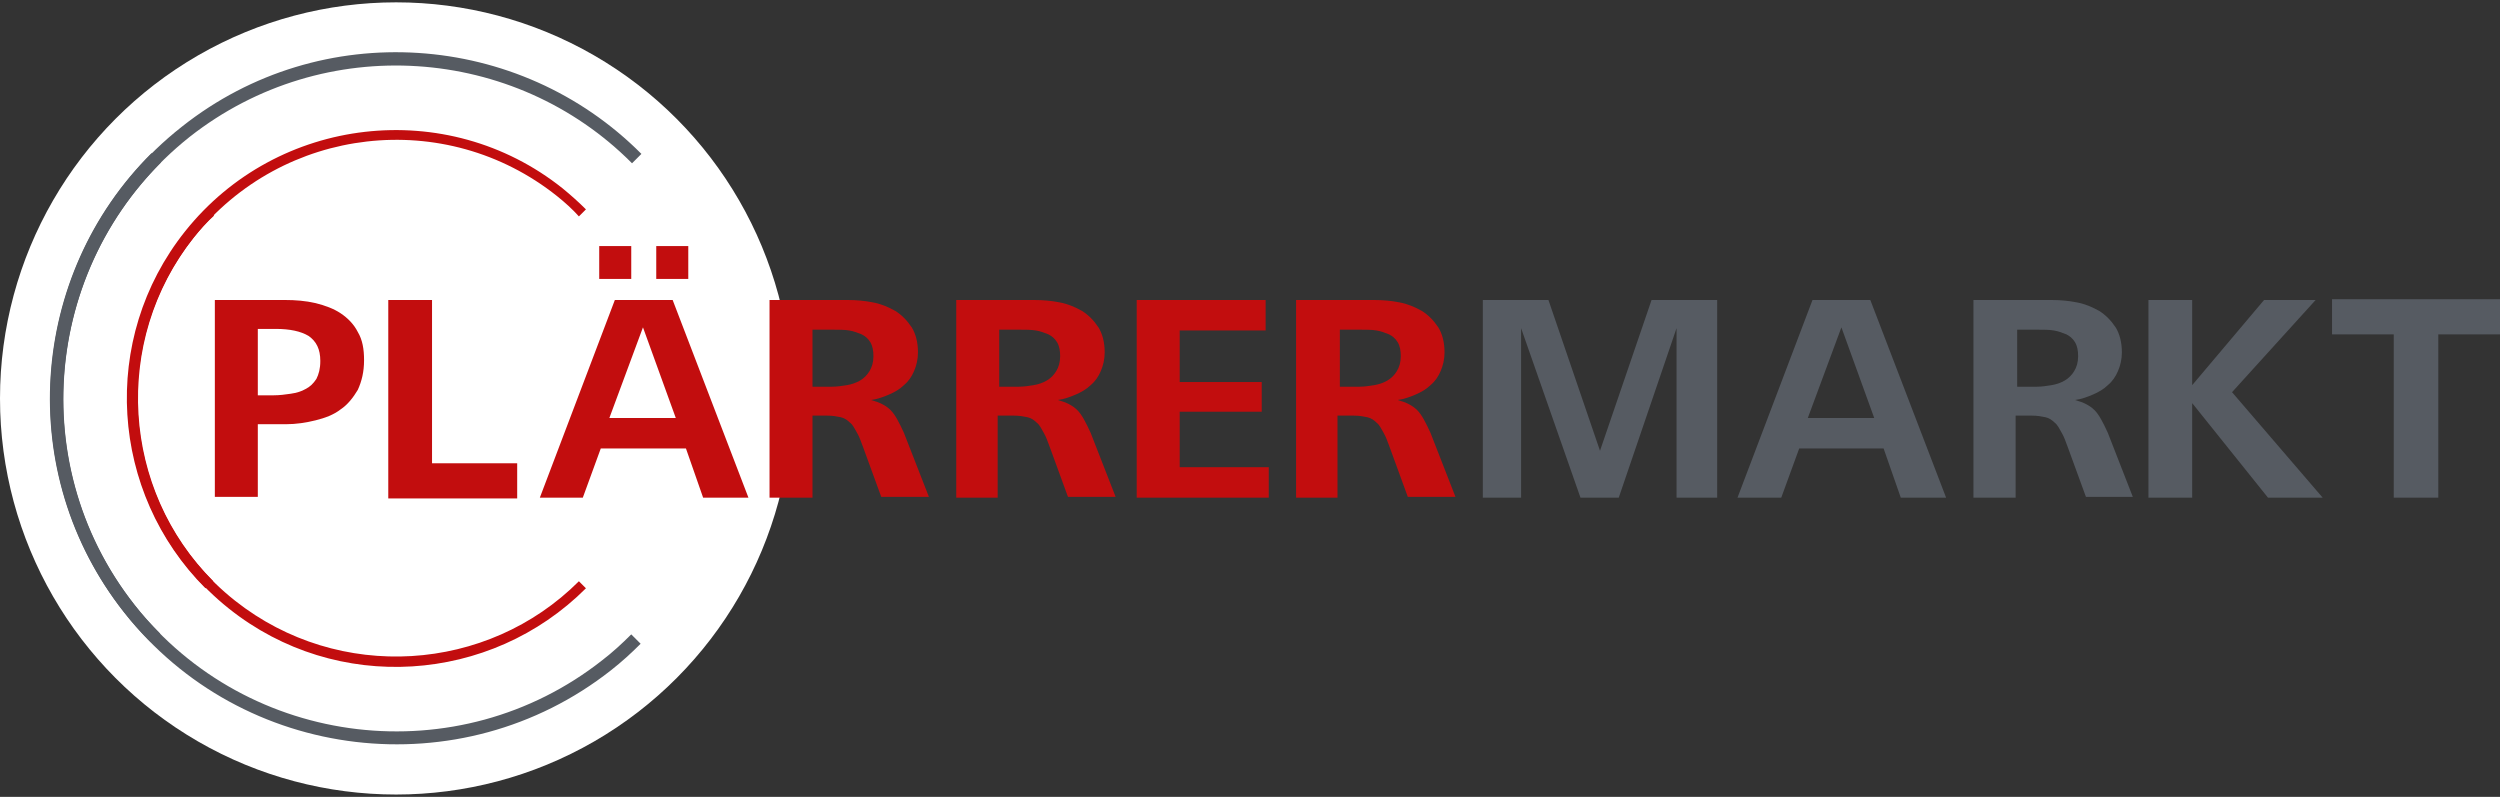
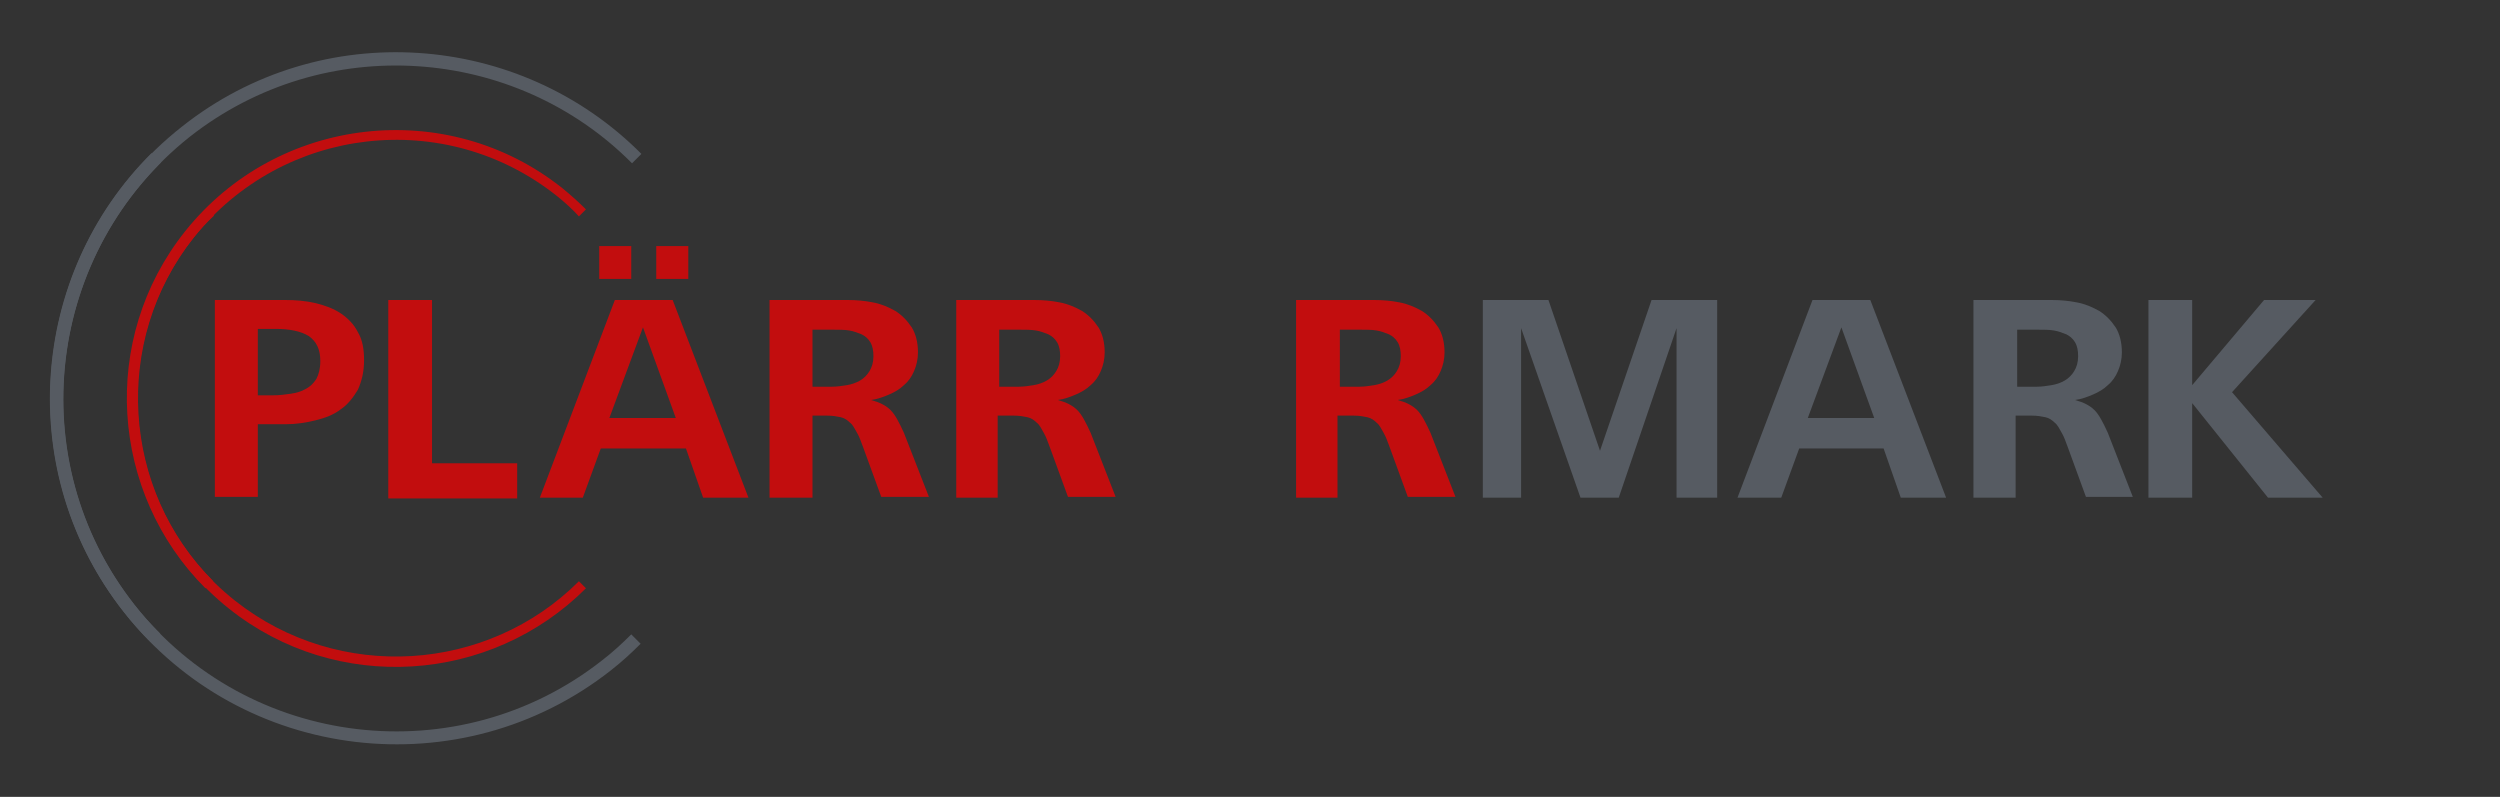
<svg xmlns="http://www.w3.org/2000/svg" id="Ebene_1" x="0px" y="0px" viewBox="0 0 320 102" style="enable-background:new 0 0 320 102;" xml:space="preserve">
  <rect x="0" y="0" width="320" height="102" fill="#333333" stroke="none" />
  <style type="text/css">	.st0{fill:#FFFFFF;}	.st1{fill:#565B62;}	.st2{fill:#C20D0E;}</style>
-   <circle class="st0" cx="50.7" cy="51" r="50.7" />
  <g>
    <path class="st1" d="M80.8,81.2c-1.2,1.2-2.4,2.3-3.7,3.3C58.7,99,31.8,95.9,17.2,77.4C3.7,60.3,5.5,35.9,20.6,20.8l-1.2-1.2  c-15.7,15.6-17.6,41-3.5,58.8C31,97.6,59,100.9,78.2,85.8c1.4-1.1,2.6-2.2,3.8-3.4L80.8,81.2z" />
    <path class="st2" d="M74.1,74.4c-11.7,11.7-30.7,13-44,2.5c-14.3-11.3-16.7-32.2-5.3-46.5c0.8-1,1.7-2,2.6-2.8l-0.9-0.9  c-0.9,0.9-1.8,1.9-2.7,3C12,44.5,14.5,66.1,29.3,77.9c13.8,11,33.5,9.6,45.7-2.6L74.1,74.4z" />
    <path class="st1" d="M20.5,81.1c-1.2-1.2-2.3-2.4-3.3-3.7C2.7,58.9,5.9,32.1,24.3,17.5C41.5,4,65.9,5.8,80.9,20.9l1.2-1.2  C66.5,4,41.1,2.1,23.3,16.2C4.1,31.3,0.8,59.2,15.9,78.4c1.1,1.4,2.2,2.6,3.4,3.8L20.5,81.1z" />
    <path class="st2" d="M27.3,74.4c-11.7-11.7-13-30.7-2.5-44C36.2,16.1,57,13.7,71.3,25.1c1,0.8,2,1.7,2.8,2.6l0.9-0.9  c-0.9-0.9-1.9-1.8-3-2.7c-14.8-11.8-36.5-9.3-48.3,5.5c-11,13.8-9.6,33.5,2.6,45.7L27.3,74.4z" />
    <g>
      <path class="st2" d="M27.5,63.7V38.4h9c1.3,0,2.6,0.1,3.9,0.4c1.2,0.3,2.3,0.7,3.2,1.3c0.9,0.6,1.7,1.4,2.2,2.4   c0.6,1,0.8,2.2,0.8,3.6c0,1.5-0.3,2.7-0.8,3.8c-0.6,1-1.3,1.9-2.2,2.5c-0.9,0.7-2,1.1-3.2,1.4c-1.2,0.3-2.5,0.5-3.8,0.5H33v9.3   H27.5z M33,50.6h2c0.8,0,1.5-0.1,2.2-0.2c0.7-0.1,1.4-0.3,1.9-0.6c0.6-0.3,1-0.7,1.4-1.3c0.3-0.6,0.5-1.3,0.5-2.3   c0-1.5-0.5-2.5-1.5-3.2c-1-0.6-2.4-0.9-4.2-0.9H33V50.6z" />
      <path class="st2" d="M49.7,63.7V38.4h5.6v20.9h10.9v4.5H49.7z" />
      <path class="st2" d="M69.1,63.7l9.6-25.3h7.4l9.7,25.3h-5.8l-2.2-6.3H76.9l-2.3,6.3H69.1z M76.7,35.7v-4.2h4.1v4.2H76.7z M78,53.5   h8.5l-4.2-11.6L78,53.5z M84,35.7v-4.2h4.1v4.2H84z" />
      <path class="st2" d="M98.5,63.7V38.4h10c1.1,0,2.2,0.1,3.2,0.3c1.1,0.2,2,0.6,2.9,1.1c0.8,0.5,1.5,1.2,2.1,2.1   c0.5,0.8,0.8,1.9,0.8,3.2c0,0.9-0.2,1.7-0.5,2.4c-0.3,0.7-0.7,1.3-1.3,1.8c-0.5,0.5-1.2,0.9-1.9,1.2c-0.7,0.3-1.5,0.6-2.3,0.7   c1.1,0.3,1.9,0.7,2.5,1.3s1.1,1.6,1.7,2.9l3.2,8.2h-6.1l-2.3-6.3c-0.3-0.8-0.5-1.4-0.8-1.9c-0.3-0.5-0.5-1-0.9-1.3   c-0.3-0.3-0.7-0.6-1.2-0.7c-0.5-0.1-1-0.2-1.7-0.2H104v10.5H98.5z M103.9,49.5h2.6c0.6,0,1.3-0.1,1.9-0.2c0.6-0.1,1.2-0.3,1.7-0.6   c0.5-0.3,0.9-0.7,1.2-1.2c0.3-0.5,0.5-1.1,0.5-1.9c0-0.7-0.1-1.3-0.4-1.8c-0.3-0.5-0.7-0.8-1.1-1c-0.5-0.2-1-0.4-1.6-0.5   c-0.6-0.1-1.3-0.1-2-0.1h-2.7V49.5z" />
      <path class="st2" d="M122.4,63.7V38.4h10c1.1,0,2.2,0.1,3.2,0.3c1.1,0.2,2,0.6,2.9,1.1c0.8,0.5,1.5,1.2,2.1,2.1   c0.5,0.8,0.8,1.9,0.8,3.2c0,0.9-0.2,1.7-0.5,2.4c-0.3,0.7-0.7,1.3-1.3,1.8c-0.5,0.5-1.2,0.9-1.9,1.2c-0.7,0.3-1.5,0.6-2.3,0.7   c1.1,0.3,1.9,0.7,2.5,1.3s1.1,1.6,1.7,2.9l3.2,8.2h-6.1l-2.3-6.3c-0.3-0.8-0.5-1.4-0.8-1.9c-0.3-0.5-0.5-1-0.9-1.3   c-0.3-0.3-0.7-0.6-1.2-0.7c-0.5-0.1-1-0.2-1.7-0.2h-2.1v10.5H122.4z M127.8,49.5h2.6c0.6,0,1.3-0.1,1.9-0.2   c0.6-0.1,1.2-0.3,1.7-0.6c0.5-0.3,0.9-0.7,1.2-1.2c0.3-0.5,0.5-1.1,0.5-1.9c0-0.7-0.1-1.3-0.4-1.8c-0.3-0.5-0.7-0.8-1.1-1   c-0.5-0.2-1-0.4-1.6-0.5c-0.6-0.1-1.3-0.1-2-0.1h-2.7V49.5z" />
-       <path class="st2" d="M145.5,63.7V38.4H162v3.9h-11v6.6h10.5v3.8H151v7.1h11.4v3.9H145.5z" />
      <path class="st2" d="M165.9,63.7V38.4h10c1.1,0,2.2,0.1,3.2,0.3c1.1,0.2,2,0.6,2.9,1.1c0.8,0.5,1.5,1.2,2.1,2.1   c0.5,0.8,0.8,1.9,0.8,3.2c0,0.9-0.2,1.7-0.5,2.4c-0.3,0.7-0.7,1.3-1.3,1.8c-0.5,0.5-1.2,0.9-1.9,1.2c-0.7,0.3-1.5,0.6-2.3,0.7   c1.1,0.3,1.9,0.7,2.5,1.3s1.1,1.6,1.7,2.9l3.2,8.2h-6.1l-2.3-6.3c-0.3-0.8-0.5-1.4-0.8-1.9c-0.3-0.5-0.5-1-0.9-1.3   c-0.3-0.3-0.7-0.6-1.2-0.7c-0.5-0.1-1-0.2-1.7-0.2h-2.1v10.5H165.9z M171.4,49.5h2.6c0.6,0,1.3-0.1,1.9-0.2   c0.6-0.1,1.2-0.3,1.7-0.6c0.5-0.3,0.9-0.7,1.2-1.2c0.3-0.5,0.5-1.1,0.5-1.9c0-0.7-0.1-1.3-0.4-1.8c-0.3-0.5-0.7-0.8-1.1-1   c-0.5-0.2-1-0.4-1.6-0.5c-0.6-0.1-1.3-0.1-2-0.1h-2.7V49.5z" />
    </g>
    <g>
      <path class="st1" d="M189.8,63.7V38.4h8.4l6.6,19.3l6.6-19.3h8.4v25.3h-5.2V42l-7.4,21.7h-4.9L194.7,42v21.7H189.8z" />
      <path class="st1" d="M222.4,63.7l9.6-25.3h7.4l9.7,25.3h-5.8l-2.2-6.3h-10.8l-2.3,6.3H222.4z M231.4,53.5h8.5l-4.2-11.6   L231.4,53.5z" />
      <path class="st1" d="M252.6,63.7V38.4h10c1.1,0,2.2,0.1,3.2,0.3c1.1,0.2,2,0.6,2.9,1.1c0.8,0.5,1.5,1.2,2.1,2.1   c0.5,0.8,0.8,1.9,0.8,3.2c0,0.9-0.2,1.7-0.5,2.4c-0.3,0.7-0.7,1.3-1.3,1.8c-0.5,0.5-1.2,0.9-1.9,1.2c-0.7,0.3-1.5,0.6-2.3,0.7   c1.1,0.3,1.9,0.7,2.5,1.3c0.6,0.6,1.1,1.6,1.7,2.9l3.2,8.2H267l-2.3-6.3c-0.3-0.8-0.5-1.4-0.8-1.9c-0.3-0.5-0.5-1-0.9-1.3   c-0.3-0.3-0.7-0.6-1.2-0.7c-0.5-0.1-1-0.2-1.7-0.2h-2.1v10.5H252.6z M258.1,49.5h2.6c0.6,0,1.3-0.1,1.9-0.2   c0.6-0.1,1.2-0.3,1.7-0.6c0.5-0.3,0.9-0.7,1.2-1.2c0.3-0.5,0.5-1.1,0.5-1.9c0-0.7-0.1-1.3-0.4-1.8c-0.3-0.5-0.7-0.8-1.1-1   c-0.5-0.2-1-0.4-1.6-0.5c-0.6-0.1-1.3-0.1-2-0.1h-2.7V49.5z" />
      <path class="st1" d="M275,63.7V38.4h5.6v10.9l9.2-10.9h6.6l-10.7,11.8l11.6,13.5h-7l-9.7-12.1v12.1H275z" />
-       <path class="st1" d="M306.4,63.7V42.8h-7.9v-4.5H320v4.5h-7.9v20.9H306.4z" />
    </g>
  </g>
</svg>